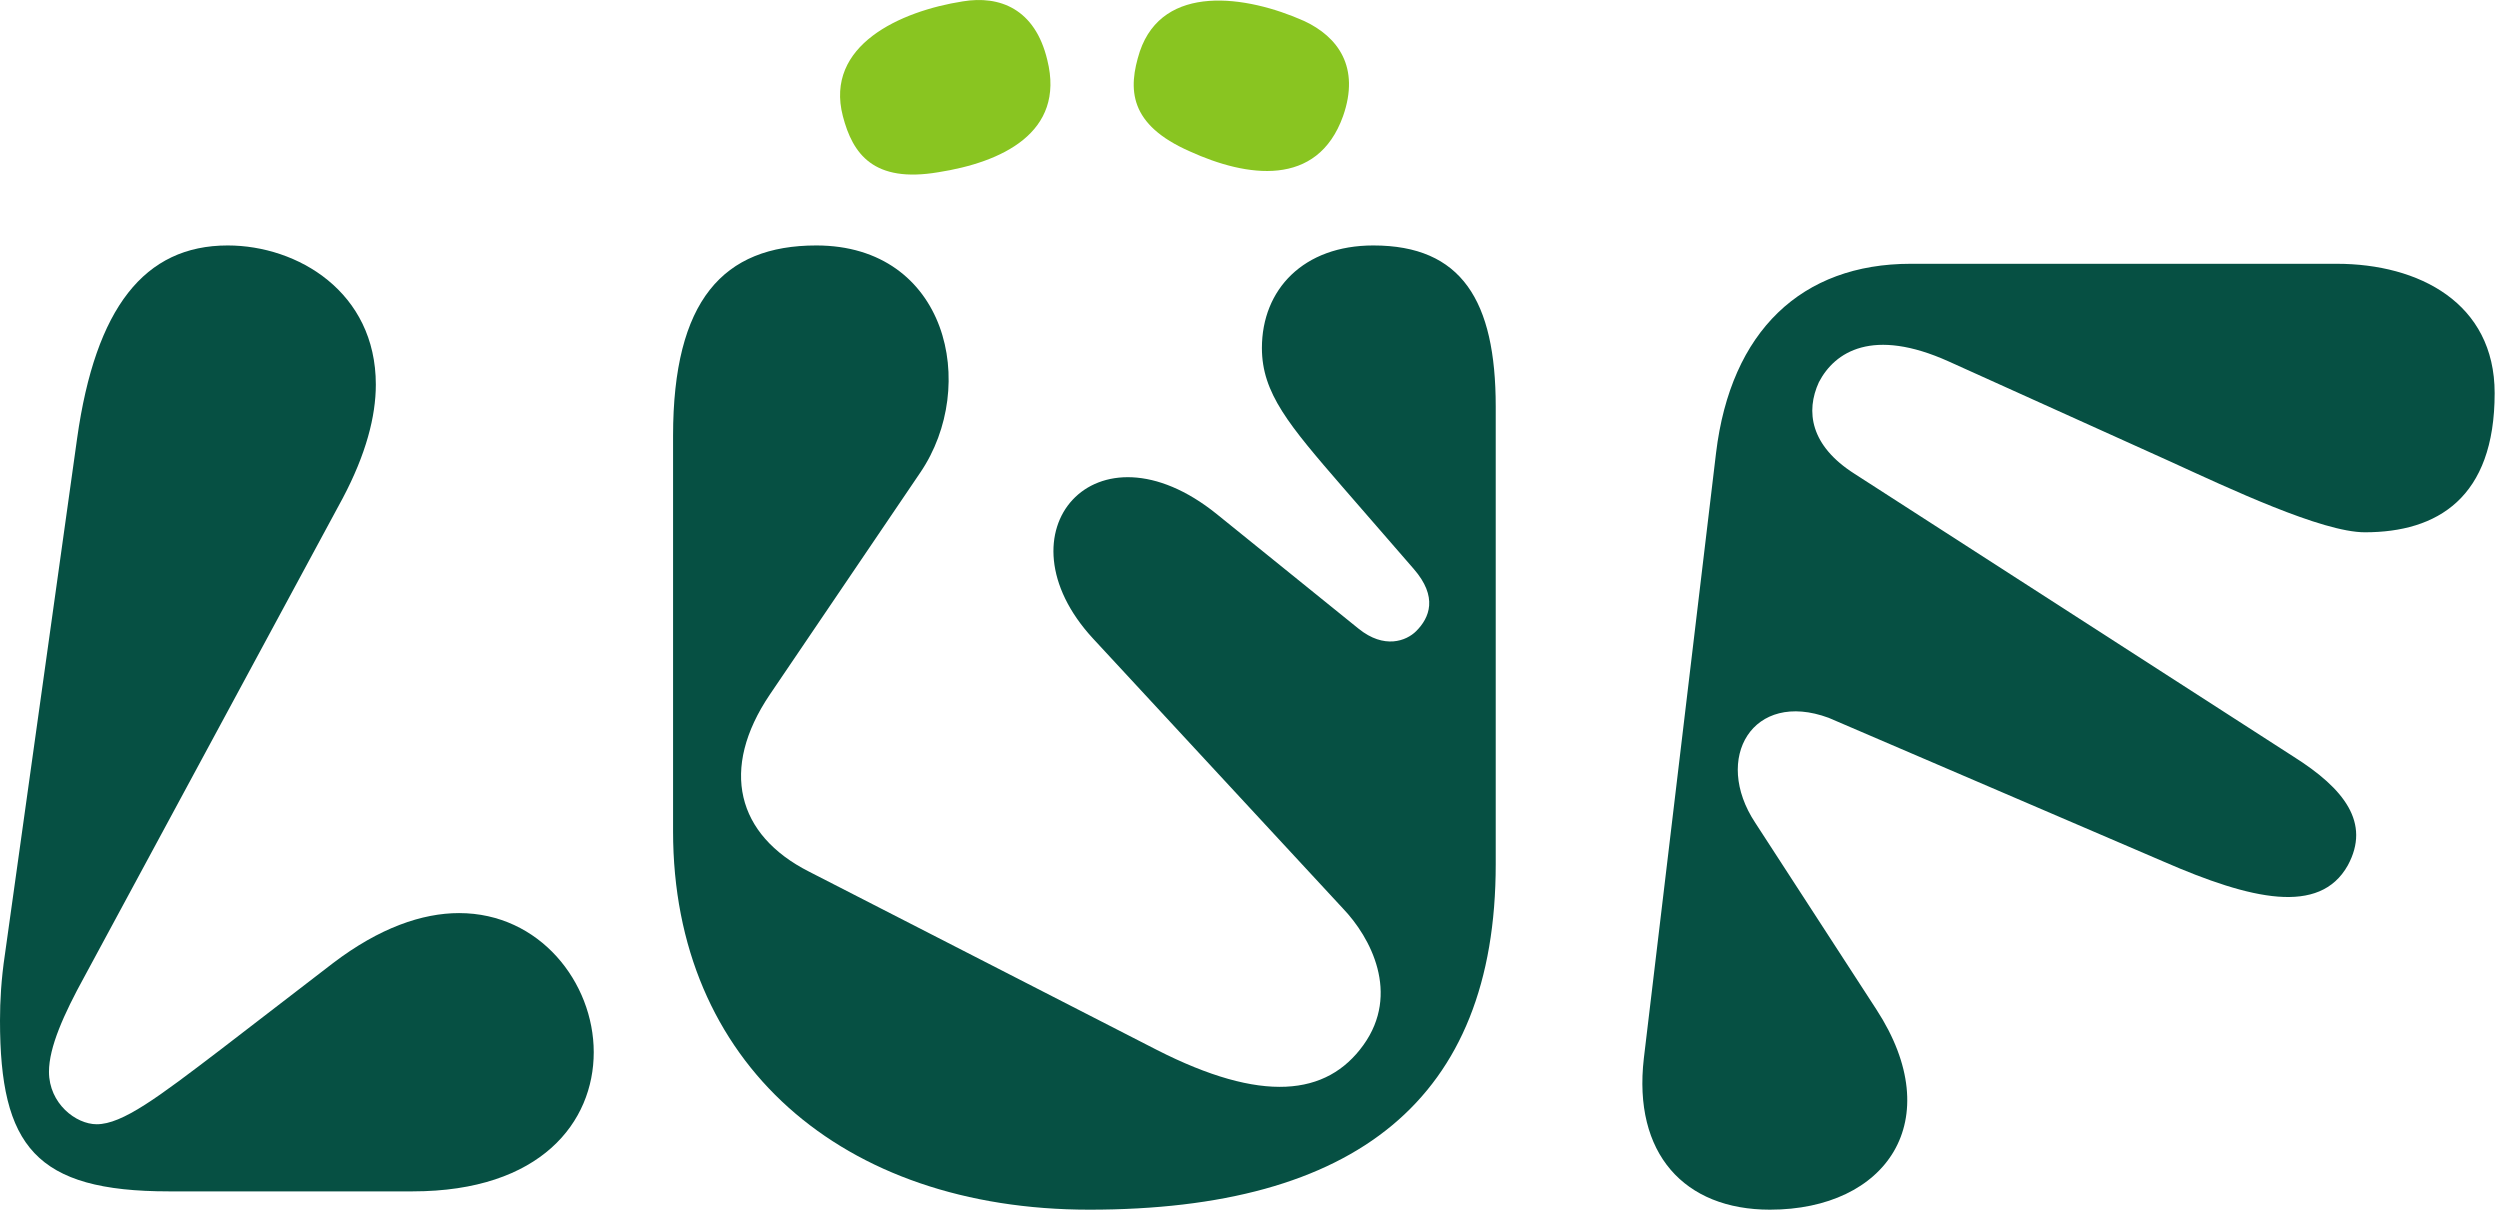
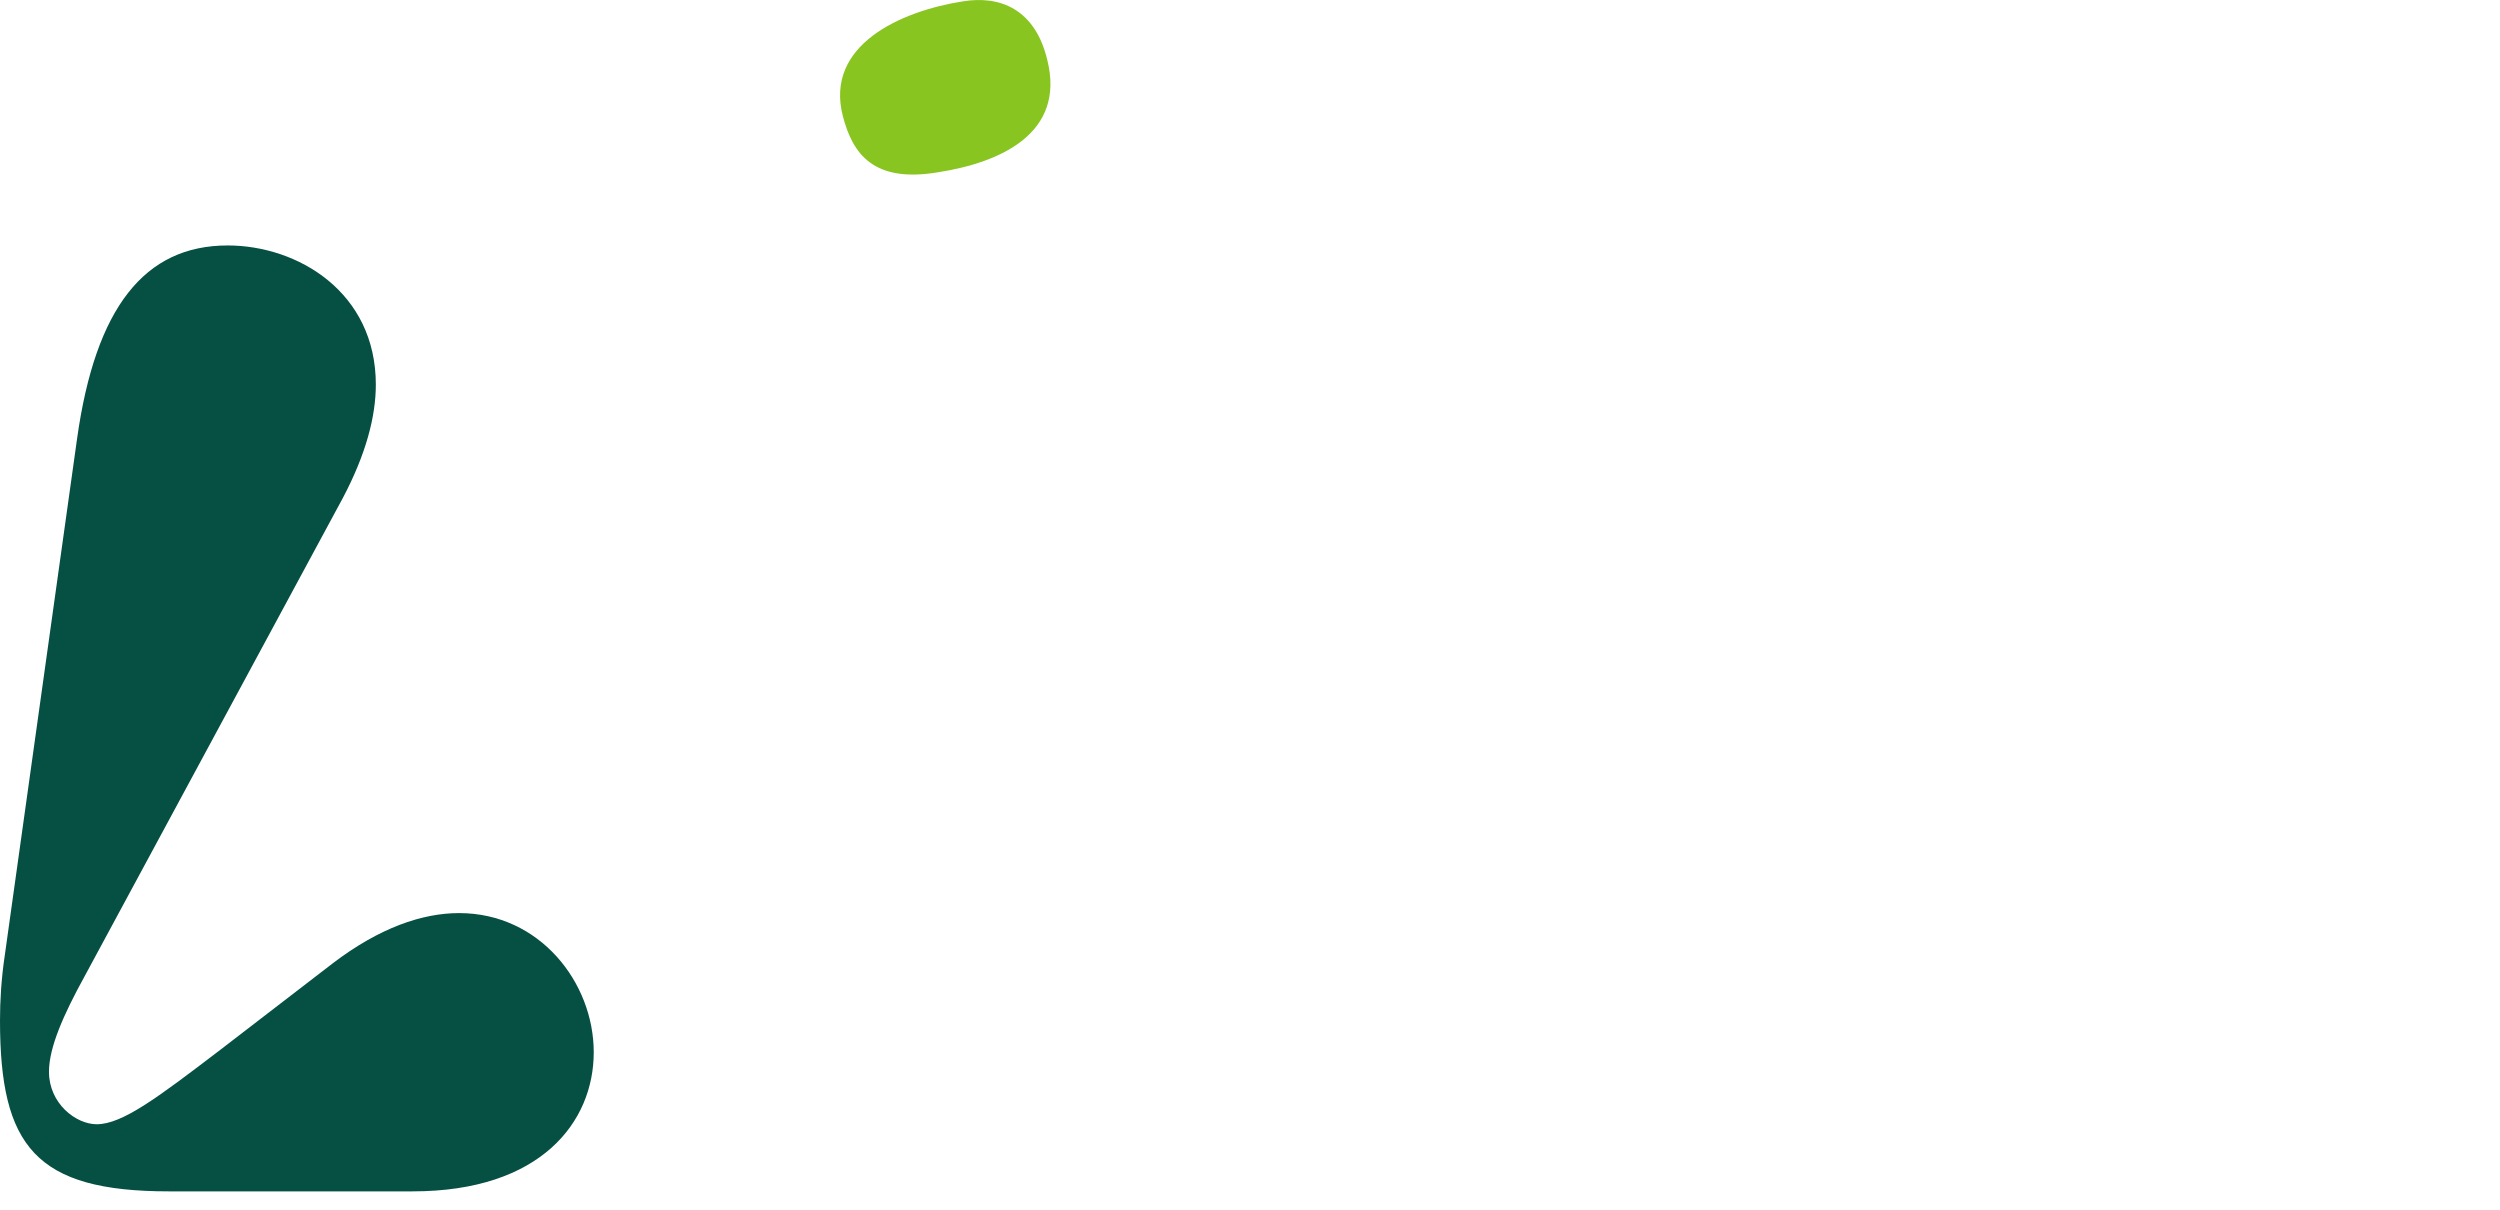
<svg xmlns="http://www.w3.org/2000/svg" width="93" height="45" viewBox="0 0 93 45" fill="none">
  <path d="M0.182 35.511L2.869 16.305C3.552 11.447 5.374 9.131 8.47 9.131C11.066 9.131 13.981 10.857 13.981 14.307C13.981 15.488 13.616 16.895 12.751 18.53L3.142 36.328C2.368 37.736 1.822 38.961 1.822 39.869C1.822 41.05 2.823 41.822 3.598 41.822C4.554 41.822 5.875 40.823 8.197 39.052L12.387 35.829C14.117 34.512 15.711 33.967 17.077 33.967C20.083 33.967 22.087 36.555 22.087 39.143C22.087 41.731 20.129 44.319 15.347 44.319H6.284C1.321 44.319 -3.05176e-05 42.639 -3.05176e-05 37.962C-3.05176e-05 37.236 0.046 36.419 0.182 35.511Z" fill="#065043" />
-   <path d="M49.948 33.785L40.658 23.751C37.015 19.801 40.749 15.488 45.258 19.12L50.54 23.388C51.497 24.16 52.316 23.842 52.681 23.479C53.181 22.98 53.5 22.208 52.59 21.163L49.948 18.121C47.944 15.806 46.943 14.625 46.943 12.945C46.943 10.766 48.491 9.131 51.087 9.131C54.366 9.131 55.641 11.175 55.641 15.125V32.151C55.641 40.914 50.404 45 40.522 45C31.322 45 25.038 39.552 25.038 30.925V16.214C25.038 11.175 26.905 9.131 30.366 9.131C35.239 9.131 36.423 14.353 34.237 17.576L28.636 25.84C26.768 28.609 27.406 31.061 30.093 32.423L43.026 39.052C46.943 41.05 49.356 40.778 50.722 38.871C52.089 36.964 50.996 34.875 49.948 33.785Z" fill="#065043" />
-   <path d="M68.984 17.622L85.332 28.155C87.199 29.336 88.201 30.607 87.336 32.196C86.289 34.058 83.738 33.468 80.505 32.06L68.027 26.703C65.204 25.658 63.701 28.201 65.295 30.607L69.803 37.554C72.49 41.686 70.168 45 65.841 45C62.654 45 60.741 42.911 61.151 39.37L63.837 16.85C64.384 12.31 67.025 9.813 71.078 9.813H86.926C89.977 9.813 92.801 11.265 92.801 14.625C92.801 18.53 90.66 19.801 87.974 19.801C86.38 19.801 82.919 18.167 80.733 17.168L72.49 13.445C69.667 12.174 68.255 13.082 67.663 14.217C67.162 15.306 67.344 16.578 68.984 17.622Z" fill="#065043" />
  <path d="M31.354 4.319C31.719 5.726 32.493 6.816 34.906 6.407C37.229 6.044 39.642 4.954 38.959 2.23C38.504 0.323 37.183 -0.176 35.817 0.051C33.495 0.414 30.671 1.685 31.354 4.319Z" fill="#89C521" />
-   <path d="M42.402 1.912C41.947 3.32 41.992 4.637 44.269 5.635C46.364 6.589 49.005 6.998 49.962 4.319C50.599 2.503 49.78 1.368 48.505 0.777C46.364 -0.176 43.267 -0.63 42.402 1.912Z" fill="#89C521" />
</svg>